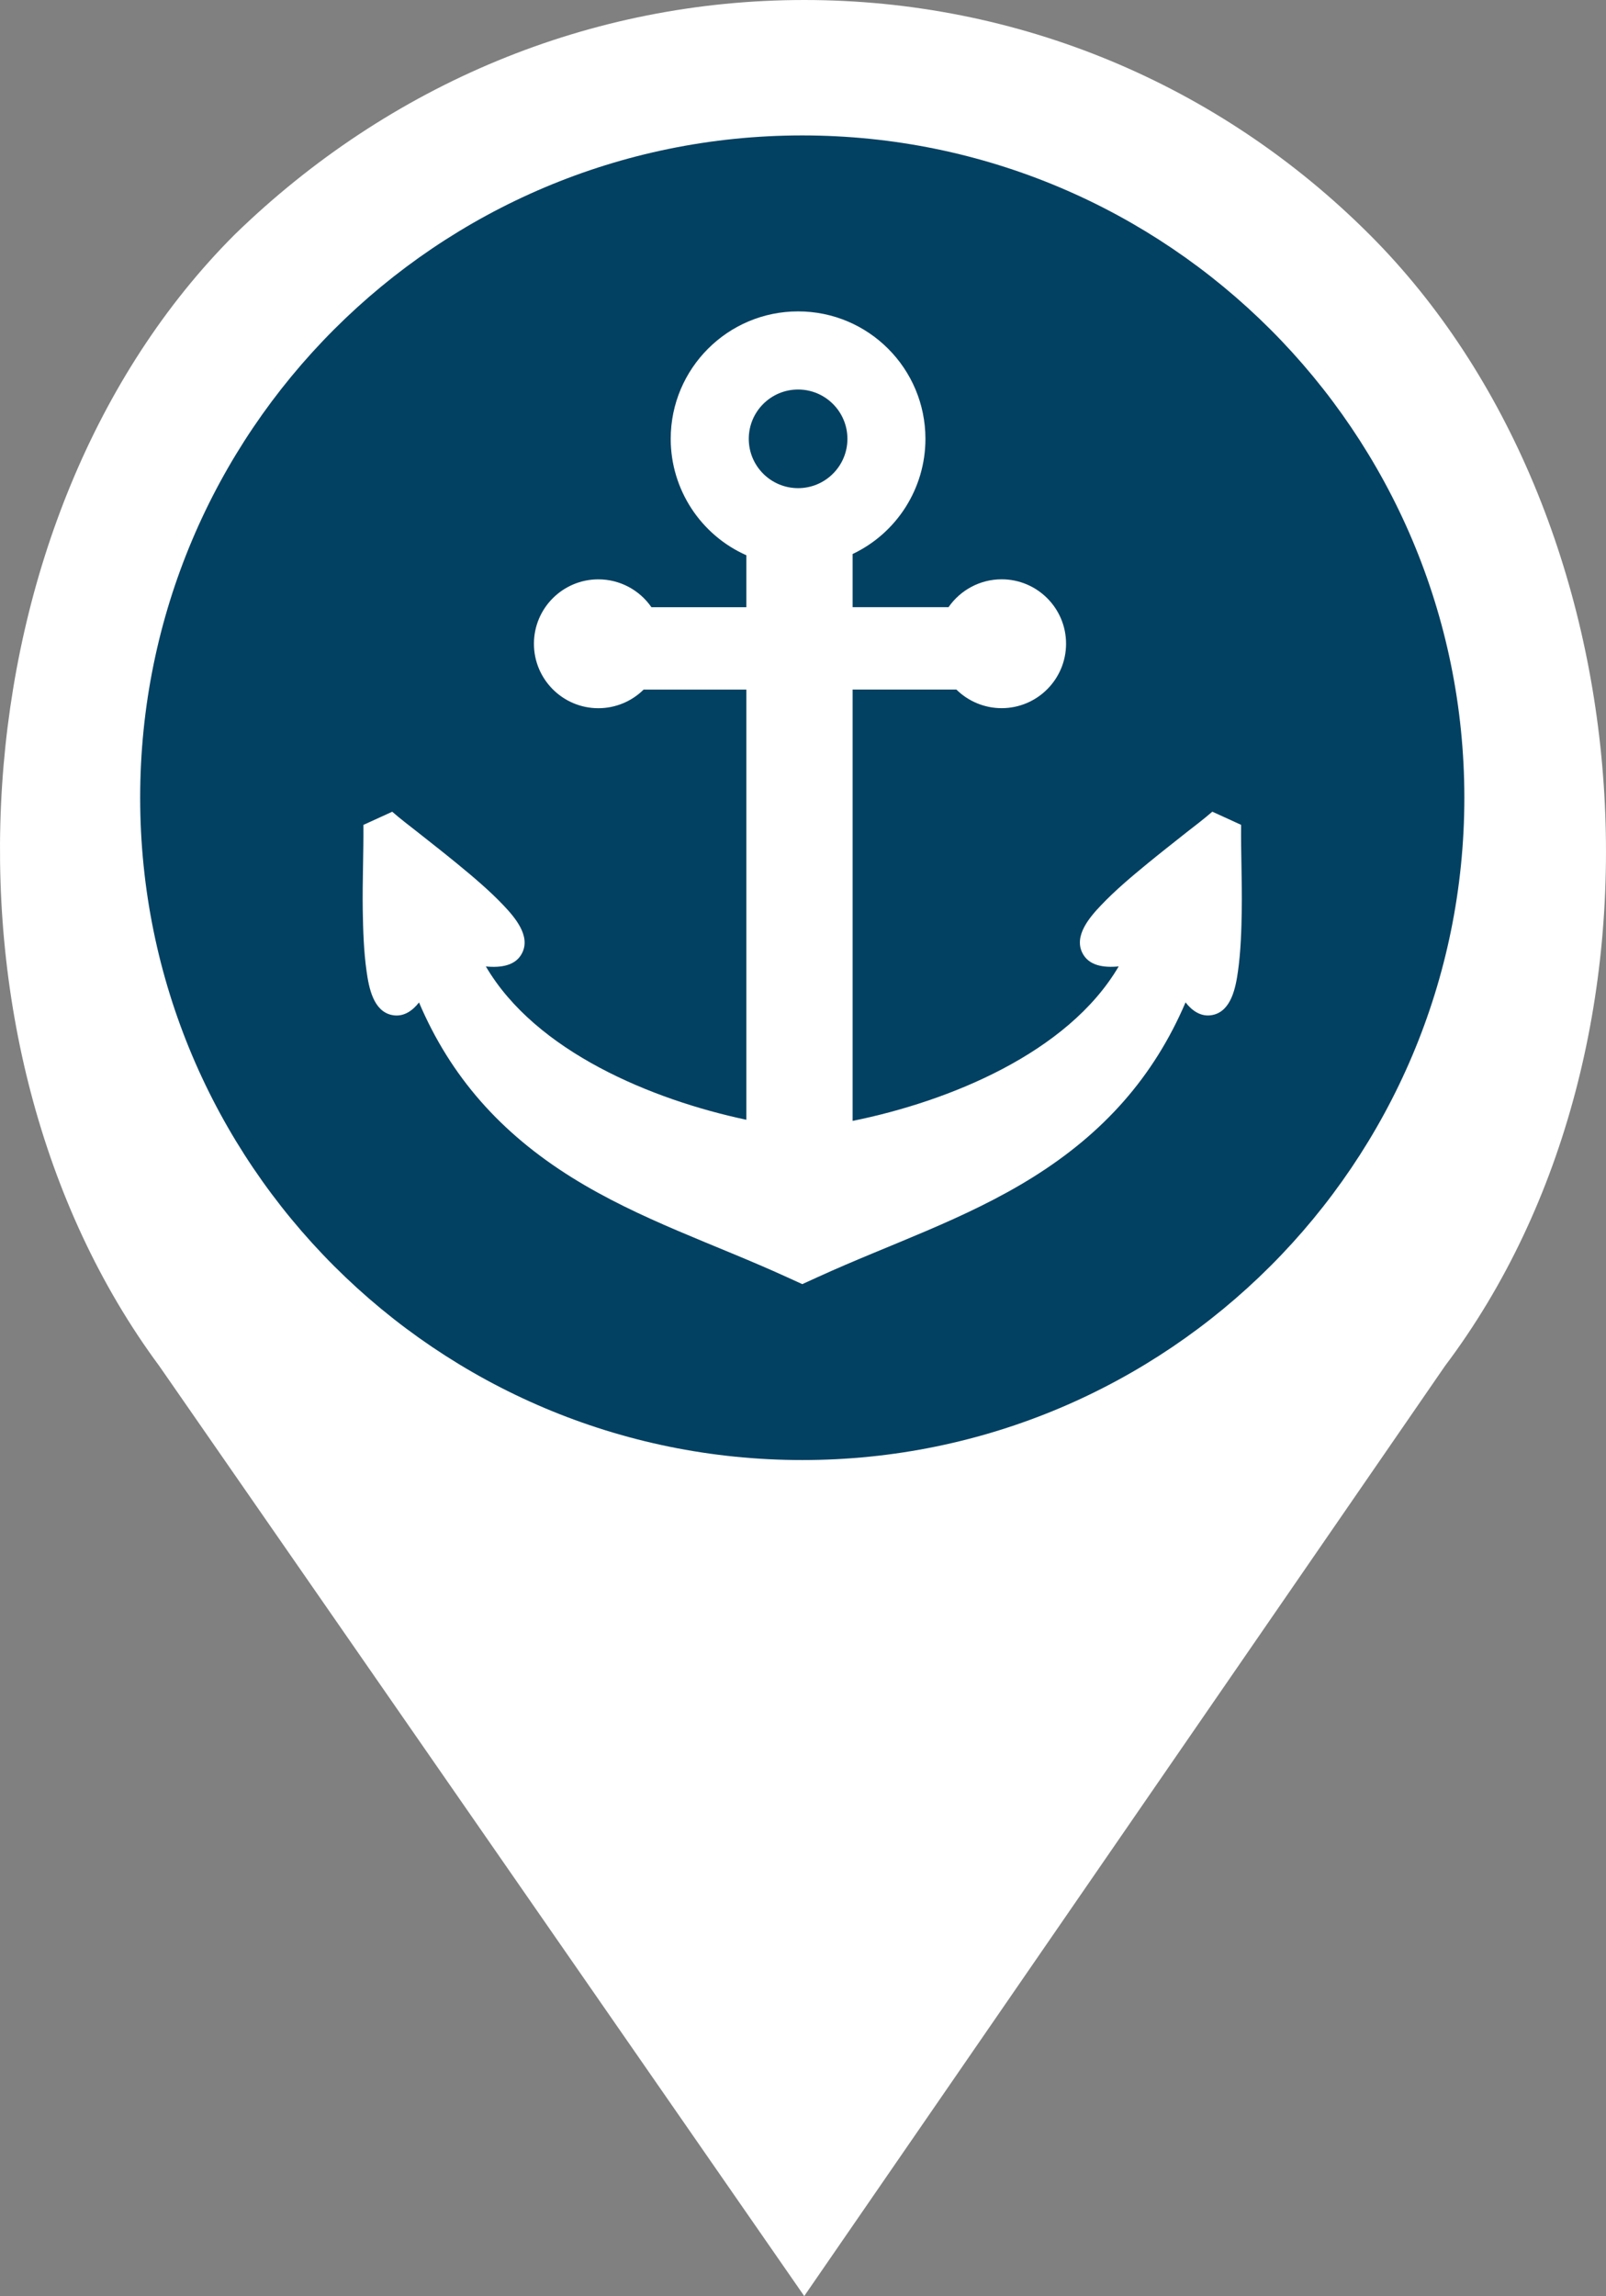
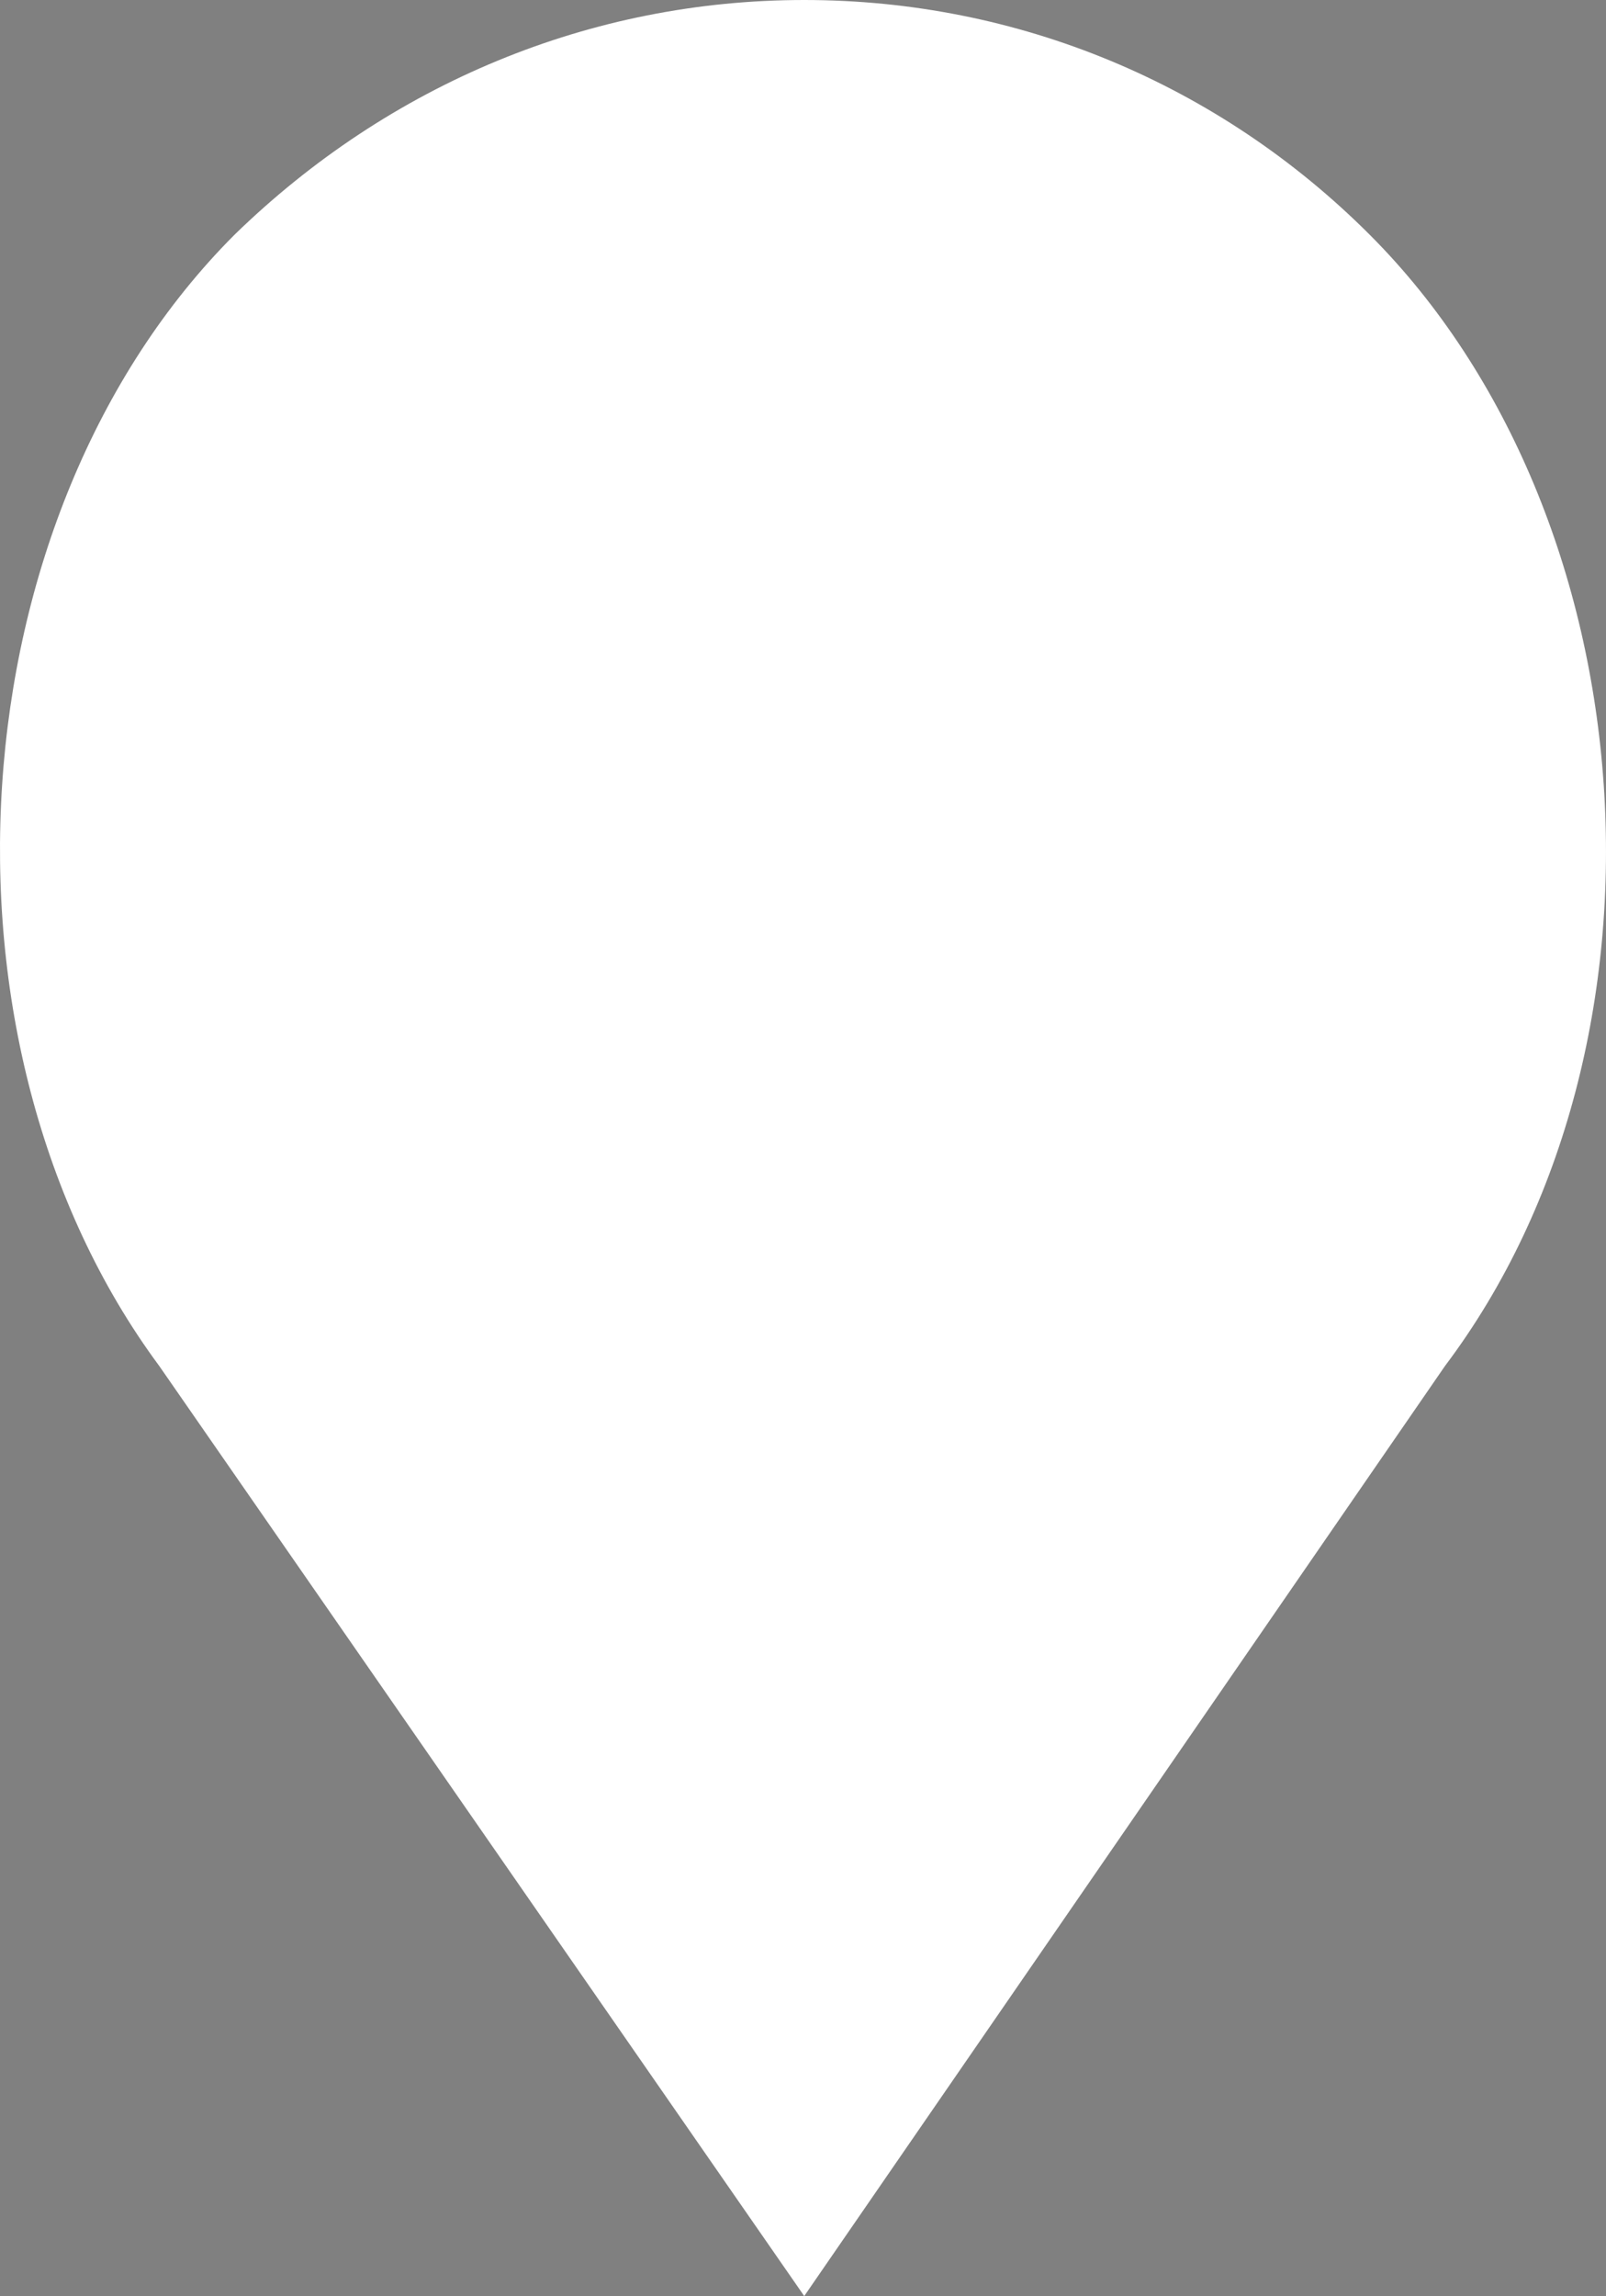
<svg xmlns="http://www.w3.org/2000/svg" version="1.1" id="Layer_1" x="0px" y="0px" width="34.545px" height="49.373px" viewBox="0 0 34.545 49.373" enable-background="new 0 0 34.545 49.373" xml:space="preserve">
  <rect x="0" y="0" width="34.545" height="49.373" fill="#808080" stroke="none" />
  <path fill="#FFFFFF" d="M29.461,5.046C26.218,1.803,21.894,0,17.299,0S8.379,1.803,5.046,5.046  c-6.036,6.036-6.757,17.388-1.622,24.325l13.875,20.002l13.784-20.002C36.31,22.434,35.497,11.082,29.461,5.046" />
-   <path fill="#034162" d="M31.498,17.154c0,7.865-6.376,14.242-14.241,14.242c-7.866,0-14.242-6.376-14.242-14.242  c0-7.865,6.376-14.242,14.242-14.242C25.122,2.913,31.498,9.29,31.498,17.154" />
  <path fill-rule="evenodd" clip-rule="evenodd" fill="#FFFFFF" d="M24.063,20.781c-0.33,0.032-0.646-0.017-0.782-0.291  c-0.185-0.371,0.159-0.768,0.399-1.02c0.305-0.322,0.66-0.62,1.002-0.901c0.276-0.226,0.558-0.447,0.838-0.669  c0.186-0.144,0.379-0.292,0.557-0.446l0.619,0.283c-0.006,0.608,0.023,1.215,0.014,1.827c-0.006,0.437-0.021,0.895-0.082,1.327  c-0.048,0.339-0.143,0.855-0.548,0.935c-0.244,0.049-0.438-0.091-0.579-0.271c-0.684,1.598-1.758,2.808-3.289,3.763  c-1.463,0.912-3.066,1.432-4.621,2.143l-0.334,0.152l-0.334-0.152c-1.555-0.711-3.159-1.229-4.622-2.141  c-1.531-0.955-2.607-2.166-3.288-3.764c-0.141,0.18-0.335,0.32-0.579,0.271c-0.406-0.08-0.5-0.596-0.548-0.935  c-0.062-0.432-0.076-0.89-0.083-1.327c-0.009-0.612,0.019-1.219,0.014-1.827l0.62-0.283c0.176,0.154,0.371,0.302,0.555,0.446  c0.281,0.222,0.563,0.443,0.839,0.669c0.342,0.281,0.697,0.579,1.002,0.901c0.238,0.252,0.584,0.649,0.399,1.02  c-0.135,0.274-0.453,0.323-0.781,0.291c1.076,1.835,3.573,2.866,5.603,3.297v-9.25h-2.21c-0.257,0.254-0.605,0.4-0.973,0.4  c-0.765,0-1.386-0.621-1.386-1.386c0-0.765,0.621-1.385,1.386-1.385c0.462,0,0.885,0.229,1.141,0.599h2.042V11.94  c-0.98-0.435-1.627-1.413-1.627-2.503c0-1.513,1.227-2.741,2.74-2.741c1.514,0,2.739,1.228,2.739,2.741  c0,1.067-0.618,2.027-1.566,2.476v1.143h2.063c0.257-0.37,0.681-0.599,1.142-0.599c0.765,0,1.386,0.62,1.386,1.385  c0,0.765-0.621,1.386-1.386,1.386c-0.366,0-0.716-0.146-0.973-0.4H18.34v9.275C20.403,23.686,22.968,22.647,24.063,20.781   M17.167,8.376c-0.586,0-1.061,0.475-1.061,1.061c0,0.585,0.475,1.06,1.061,1.06c0.585,0,1.061-0.475,1.061-1.06  C18.228,8.851,17.752,8.376,17.167,8.376" />
</svg>